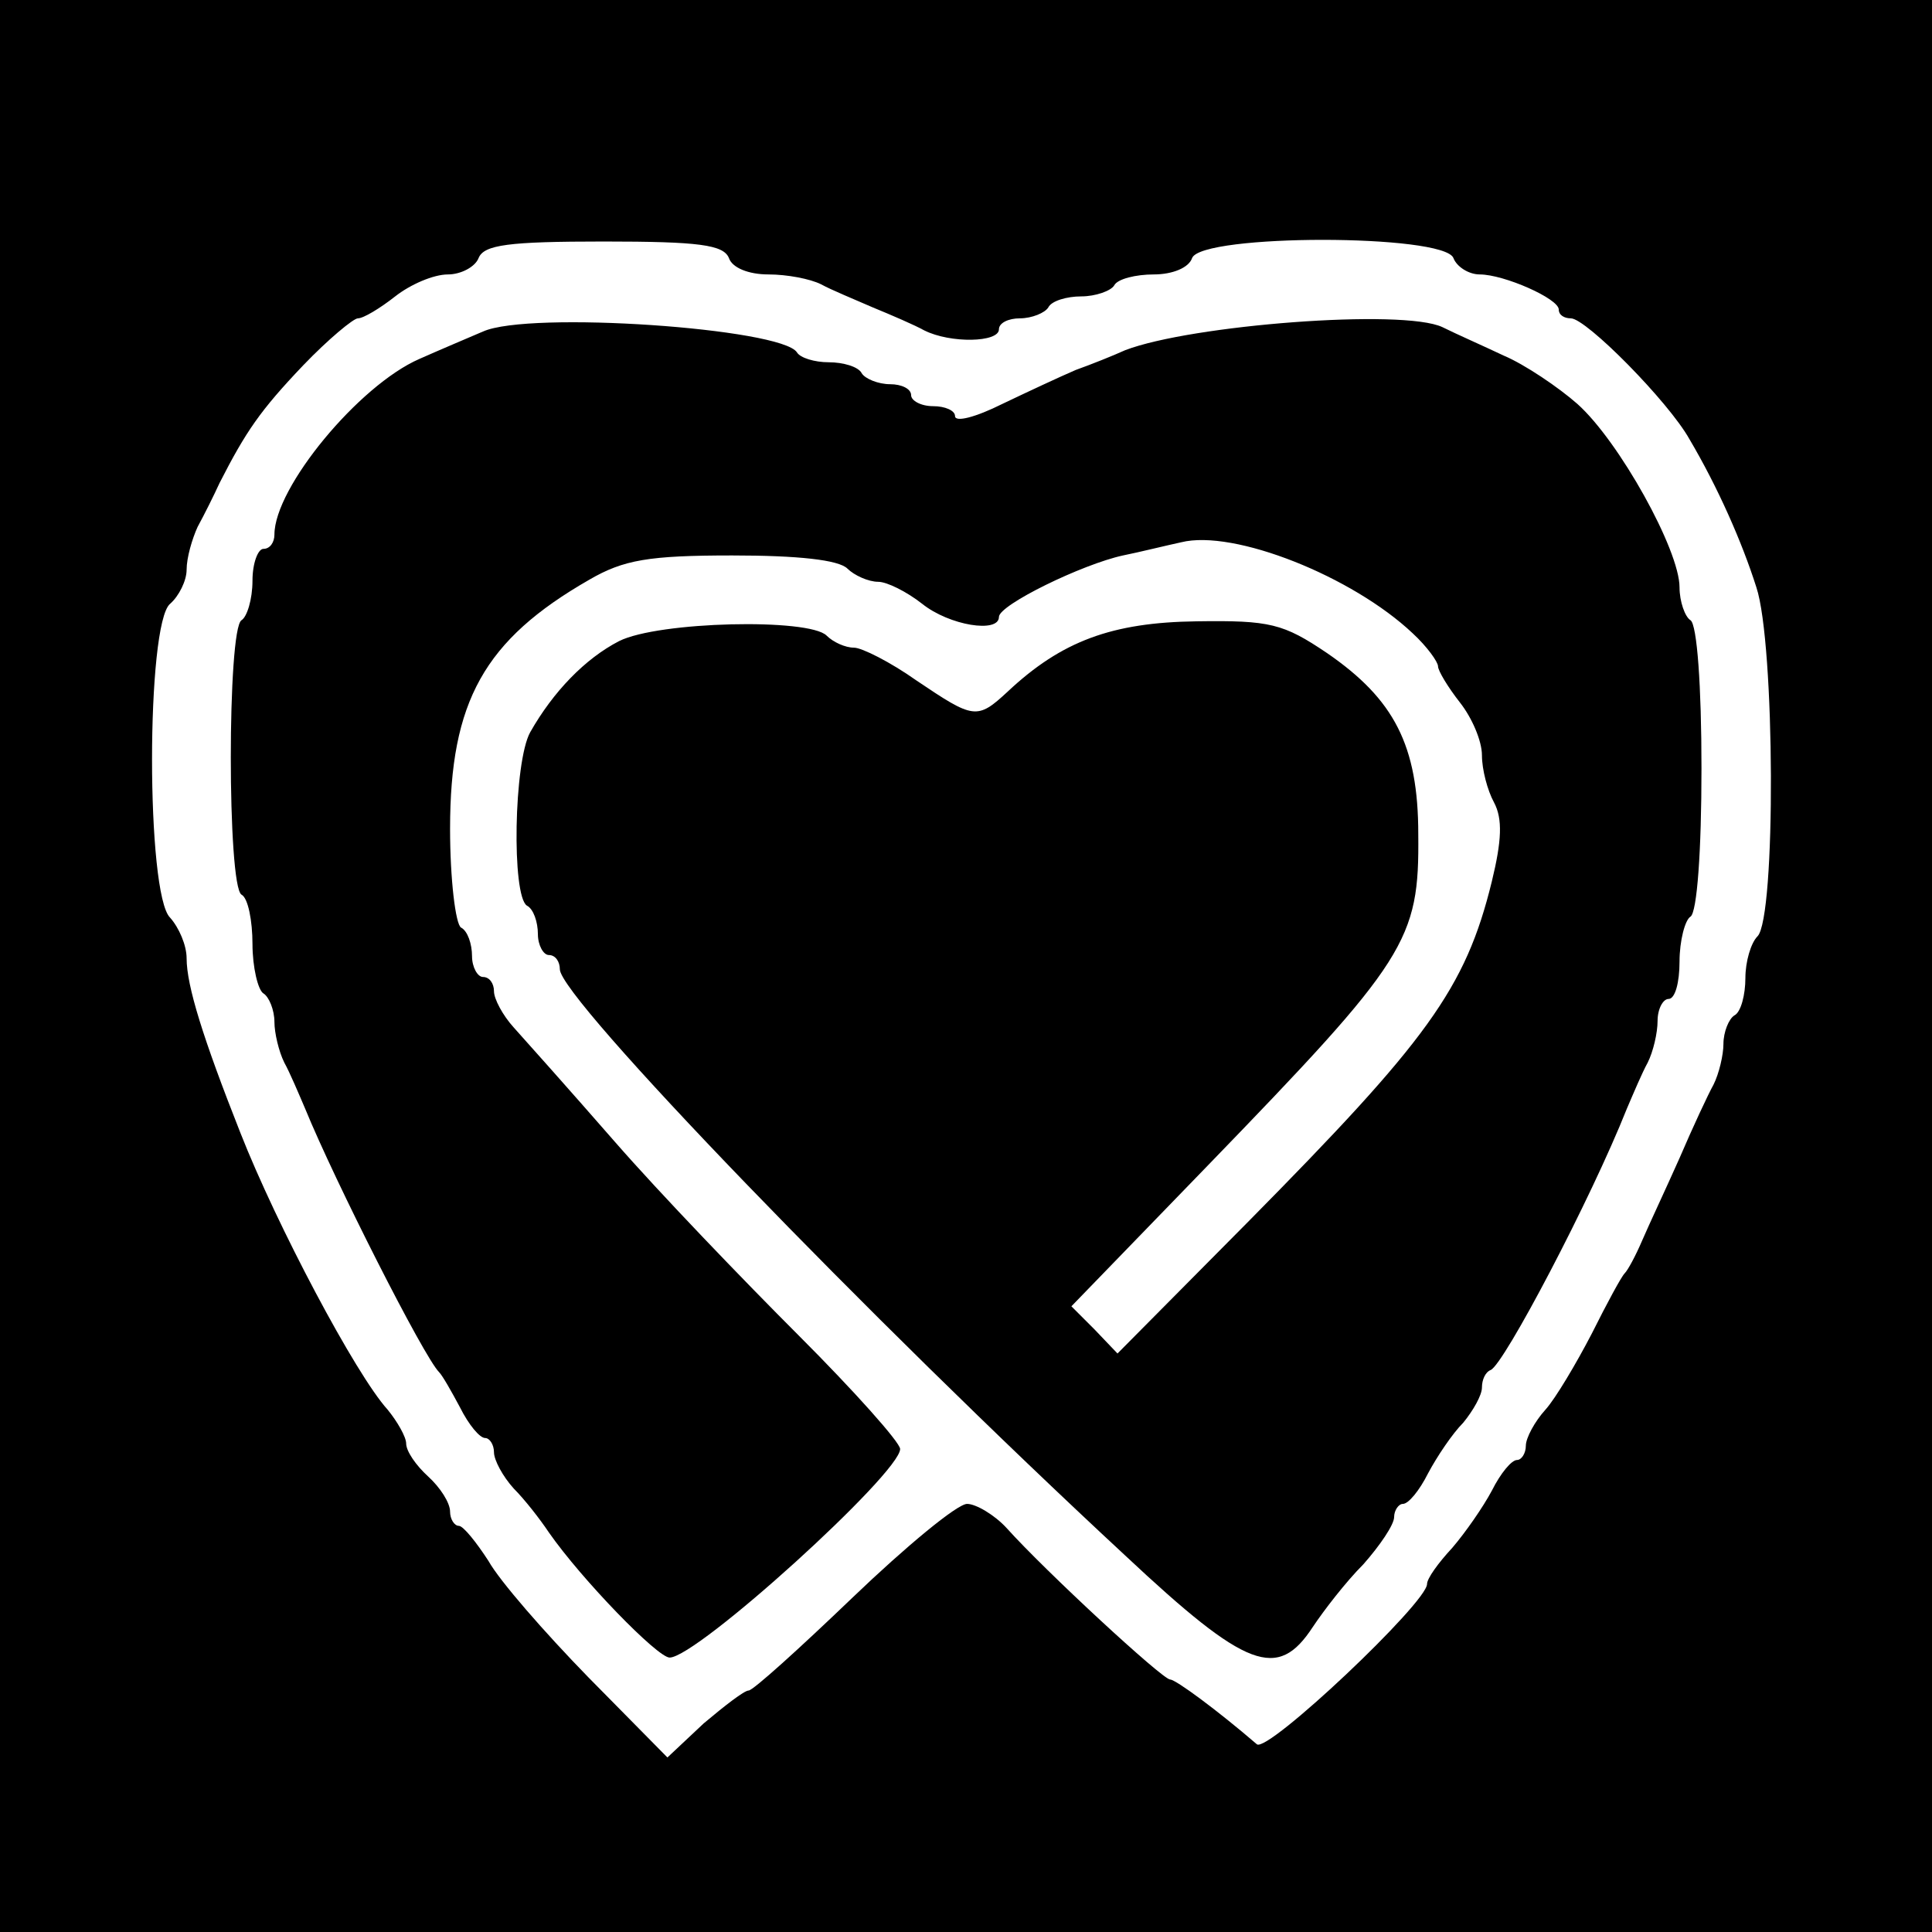
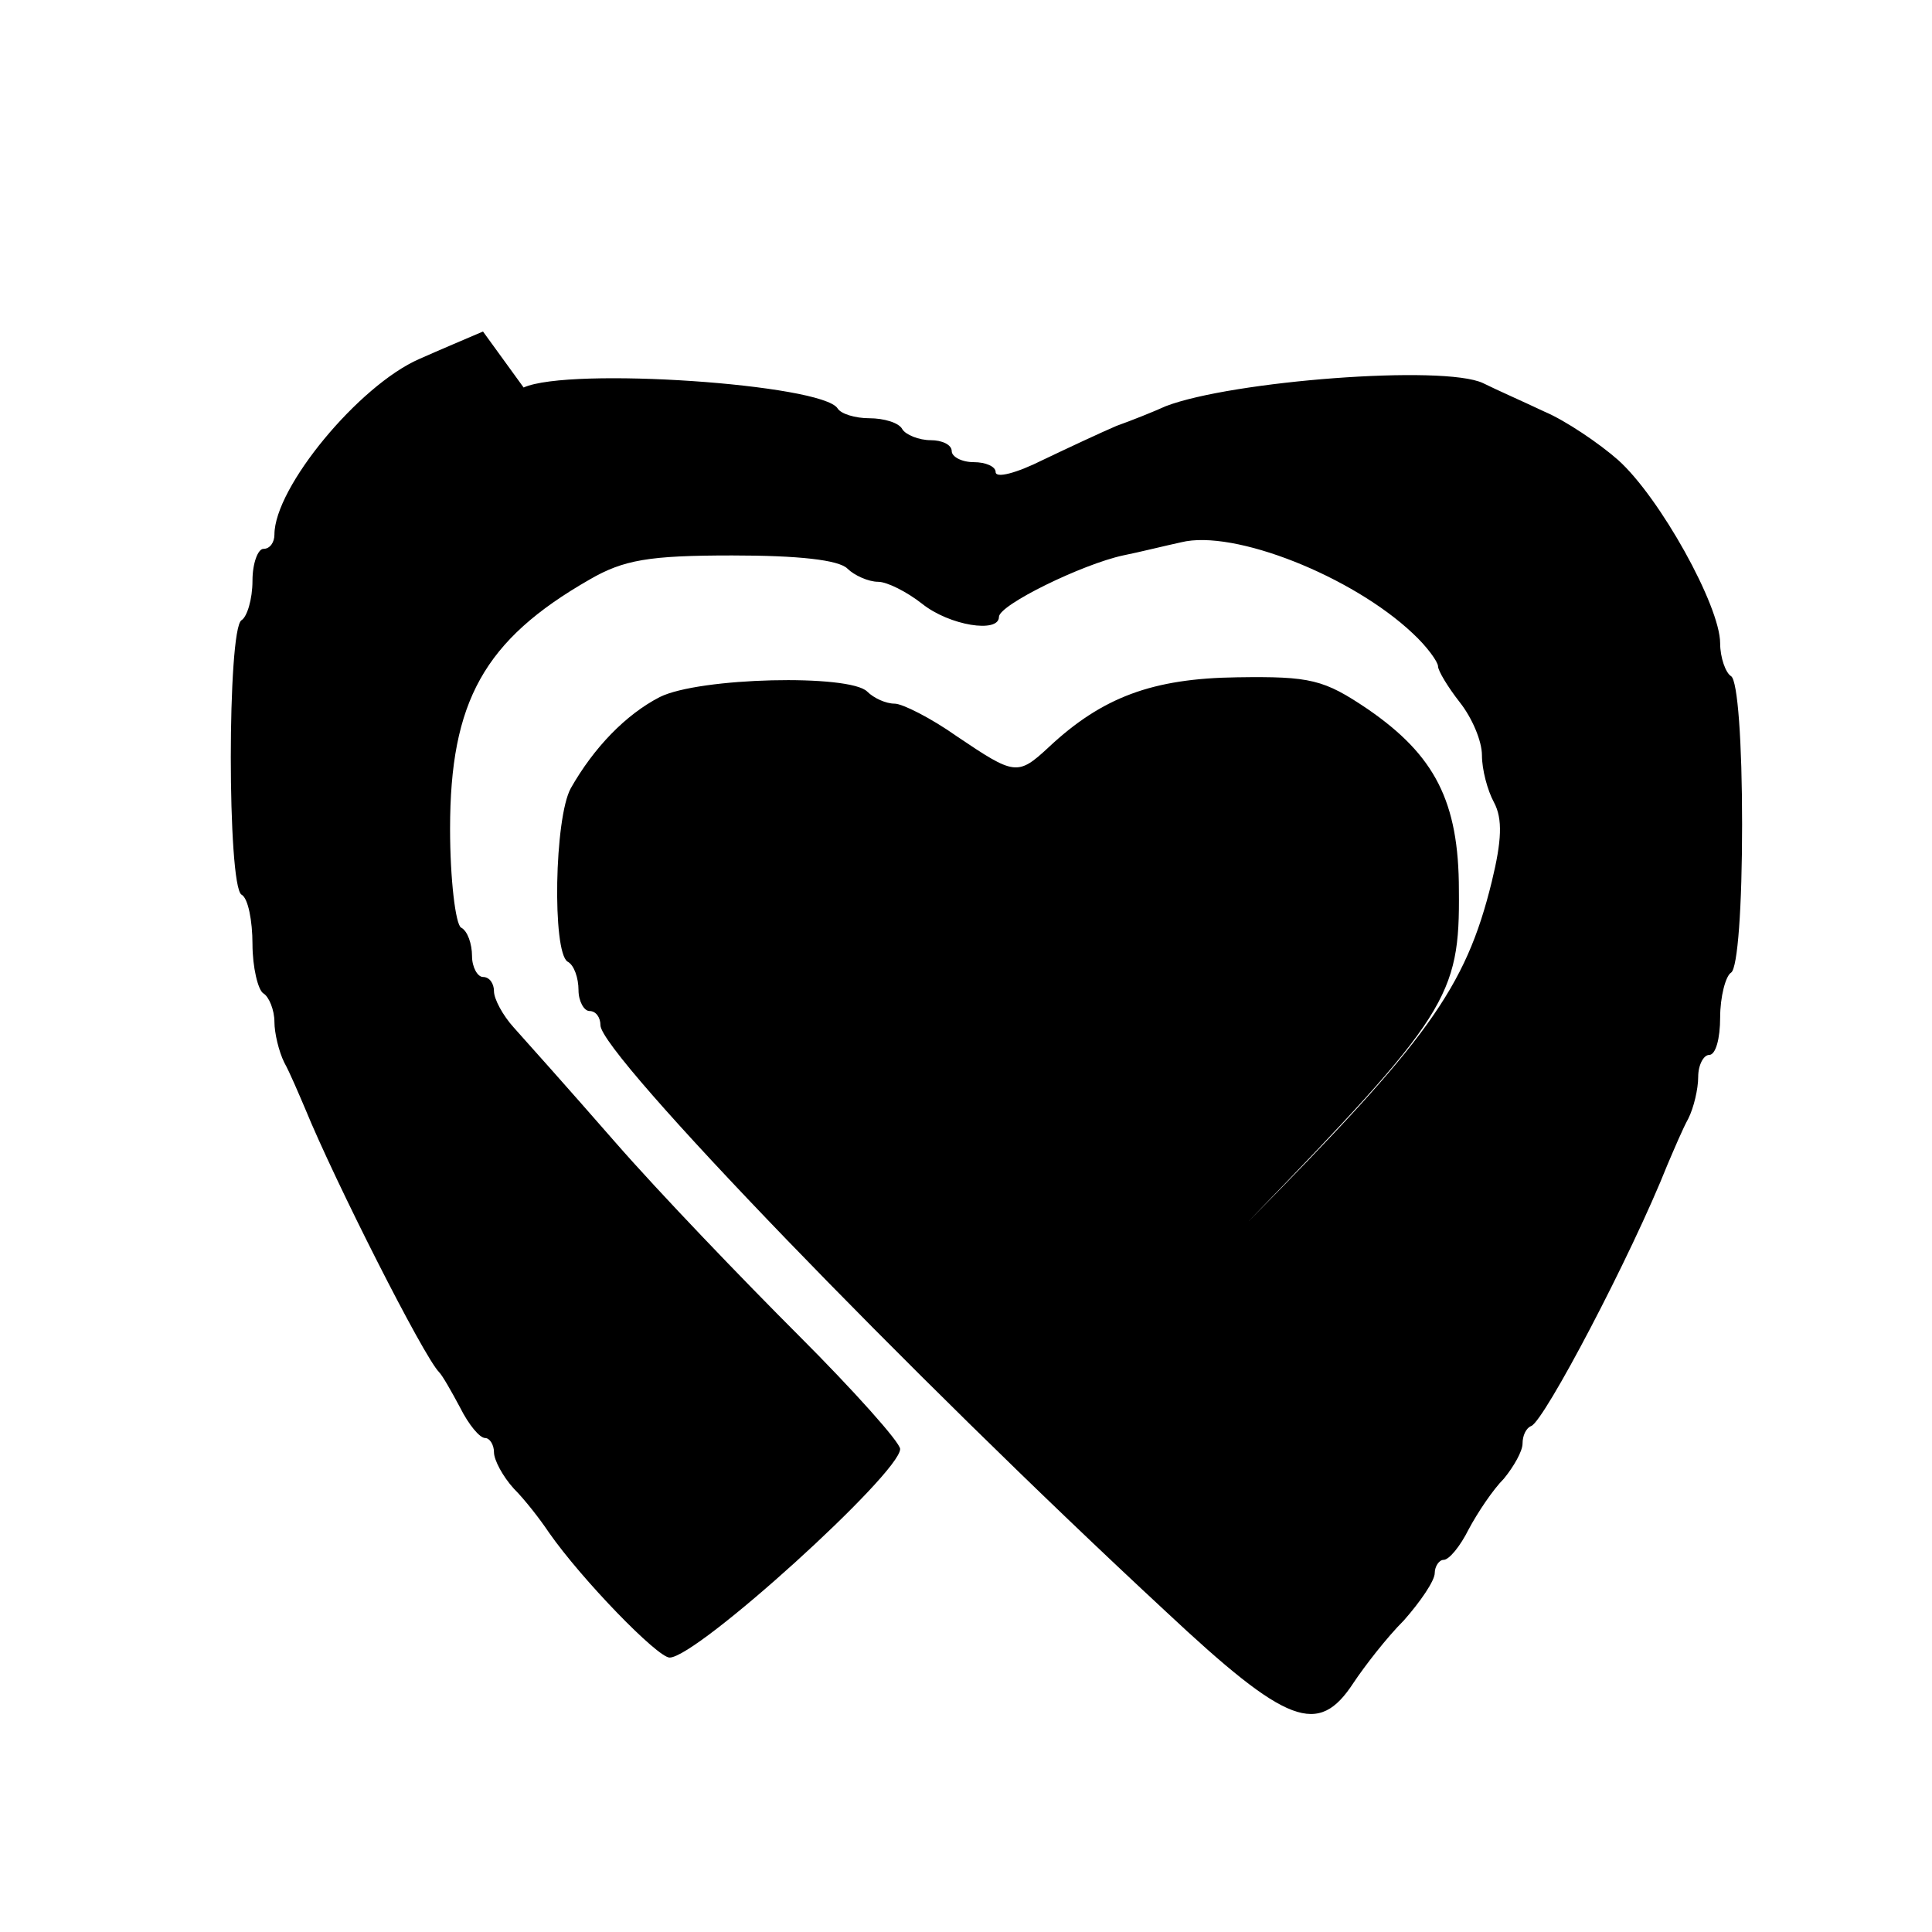
<svg xmlns="http://www.w3.org/2000/svg" version="1.0" width="176pt" height="176pt" viewBox="0 0 176 176" preserveAspectRatio="xMidYMid meet">
  <g transform="translate(0,176) scale(0.1,-0.1)" fill="#000000" stroke="none">
-     <path d="M0 880 l0 -880 880 0 880 0 0 880 0 880 -880 0 -880 0 0 -880z m664 645 c3 -9 18 -15 36 -15 17 0 38 -4 48 -9 9 -5 31 -14 47 -21 17 -7 38 -16 47 -21 24 -12 68 -11 68 1 0 6 9 10 19 10 11 0 23 5 26 10 3 6 17 10 30 10 13 0 27 5 30 10 3 6 20 10 36 10 17 0 32 6 35 15 9 22 229 22 238 0 3 -8 14 -15 24 -15 22 0 72 -22 72 -32 0 -5 5 -8 11 -8 14 0 89 -76 108 -110 26 -44 48 -94 61 -135 17 -51 18 -301 1 -318 -6 -6 -11 -23 -11 -38 0 -15 -4 -31 -10 -34 -5 -3 -10 -15 -10 -26 0 -10 -4 -27 -9 -37 -5 -9 -19 -39 -31 -67 -12 -27 -28 -61 -34 -75 -6 -14 -13 -27 -16 -30 -3 -3 -16 -27 -30 -55 -14 -27 -33 -59 -42 -69 -10 -11 -18 -26 -18 -33 0 -7 -4 -13 -8 -13 -5 0 -15 -12 -23 -28 -8 -15 -24 -38 -36 -52 -13 -14 -23 -28 -23 -33 0 -17 -145 -154 -155 -146 -36 31 -74 59 -79 59 -7 0 -114 99 -149 138 -11 12 -28 22 -36 22 -9 0 -56 -39 -104 -85 -49 -47 -91 -85 -95 -85 -4 0 -22 -14 -41 -30 l-33 -31 -72 73 c-40 41 -81 88 -91 106 -11 17 -23 32 -27 32 -4 0 -8 6 -8 13 0 8 -9 22 -20 32 -11 10 -20 23 -20 30 0 6 -8 20 -17 31 -29 32 -101 168 -134 252 -34 86 -49 134 -49 159 0 12 -7 28 -15 37 -22 21 -22 268 0 286 8 7 15 21 15 31 0 11 5 28 10 39 6 11 15 29 20 40 24 47 37 66 76 107 23 24 46 43 50 43 5 0 20 9 34 20 14 11 35 20 48 20 12 0 25 7 28 15 5 12 27 15 114 15 87 0 109 -3 114 -15z" />
-     <path d="M440 1458 c-14 -6 -40 -17 -58 -25 -55 -24 -132 -117 -132 -160 0 -7 -4 -13 -10 -13 -5 0 -10 -13 -10 -29 0 -17 -5 -33 -10 -36 -13 -8 -13 -242 0 -250 6 -3 10 -24 10 -45 0 -21 5 -42 10 -45 5 -3 10 -15 10 -26 0 -10 4 -27 9 -37 5 -9 13 -28 19 -42 27 -66 108 -226 122 -240 3 -3 11 -17 19 -32 8 -16 18 -28 23 -28 4 0 8 -6 8 -13 0 -7 8 -22 18 -33 10 -10 24 -28 32 -40 30 -43 99 -114 110 -114 25 0 210 168 210 190 0 6 -42 53 -92 103 -51 51 -127 130 -168 177 -41 47 -83 94 -92 104 -10 11 -18 26 -18 33 0 7 -4 13 -10 13 -5 0 -10 9 -10 19 0 11 -4 23 -10 26 -5 3 -10 44 -10 90 0 116 31 172 127 227 31 18 54 22 130 22 60 0 97 -4 105 -12 6 -6 19 -12 28 -12 8 0 26 -9 40 -20 25 -20 70 -27 70 -12 0 11 76 48 113 56 15 3 39 9 53 12 48 12 156 -31 211 -83 13 -12 23 -26 23 -30 0 -4 9 -19 20 -33 11 -14 20 -35 20 -48 0 -13 5 -32 11 -43 8 -15 7 -35 -2 -72 -24 -98 -59 -145 -222 -310 l-119 -120 -21 22 -21 21 124 128 c182 188 193 205 192 302 0 81 -22 123 -83 165 -40 27 -52 30 -119 29 -77 -1 -123 -18 -172 -64 -28 -26 -31 -25 -83 10 -24 17 -50 30 -57 30 -8 0 -19 5 -25 11 -16 16 -153 13 -189 -5 -31 -16 -60 -46 -81 -83 -15 -27 -17 -149 -3 -158 6 -3 10 -15 10 -26 0 -10 5 -19 10 -19 6 0 10 -6 10 -13 0 -26 281 -317 515 -534 111 -104 139 -114 171 -65 10 15 30 41 46 57 15 17 28 36 28 43 0 6 4 12 8 12 5 0 15 12 23 28 8 15 22 36 32 46 9 11 17 25 17 32 0 7 3 14 8 16 12 5 91 155 124 238 6 14 14 33 19 42 5 10 9 27 9 38 0 11 5 20 10 20 6 0 10 15 10 34 0 19 5 38 10 41 6 4 10 60 10 135 0 75 -4 131 -10 135 -5 3 -10 17 -10 30 0 34 -55 133 -93 167 -17 15 -48 36 -67 44 -19 9 -44 20 -56 26 -36 17 -229 2 -289 -21 -11 -5 -31 -13 -45 -18 -14 -6 -44 -20 -67 -31 -24 -12 -43 -17 -43 -11 0 5 -9 9 -20 9 -11 0 -20 5 -20 10 0 6 -9 10 -19 10 -11 0 -23 5 -26 10 -3 6 -17 10 -30 10 -13 0 -26 4 -29 9 -14 22 -244 38 -286 19z" />
+     <path d="M440 1458 c-14 -6 -40 -17 -58 -25 -55 -24 -132 -117 -132 -160 0 -7 -4 -13 -10 -13 -5 0 -10 -13 -10 -29 0 -17 -5 -33 -10 -36 -13 -8 -13 -242 0 -250 6 -3 10 -24 10 -45 0 -21 5 -42 10 -45 5 -3 10 -15 10 -26 0 -10 4 -27 9 -37 5 -9 13 -28 19 -42 27 -66 108 -226 122 -240 3 -3 11 -17 19 -32 8 -16 18 -28 23 -28 4 0 8 -6 8 -13 0 -7 8 -22 18 -33 10 -10 24 -28 32 -40 30 -43 99 -114 110 -114 25 0 210 168 210 190 0 6 -42 53 -92 103 -51 51 -127 130 -168 177 -41 47 -83 94 -92 104 -10 11 -18 26 -18 33 0 7 -4 13 -10 13 -5 0 -10 9 -10 19 0 11 -4 23 -10 26 -5 3 -10 44 -10 90 0 116 31 172 127 227 31 18 54 22 130 22 60 0 97 -4 105 -12 6 -6 19 -12 28 -12 8 0 26 -9 40 -20 25 -20 70 -27 70 -12 0 11 76 48 113 56 15 3 39 9 53 12 48 12 156 -31 211 -83 13 -12 23 -26 23 -30 0 -4 9 -19 20 -33 11 -14 20 -35 20 -48 0 -13 5 -32 11 -43 8 -15 7 -35 -2 -72 -24 -98 -59 -145 -222 -310 c182 188 193 205 192 302 0 81 -22 123 -83 165 -40 27 -52 30 -119 29 -77 -1 -123 -18 -172 -64 -28 -26 -31 -25 -83 10 -24 17 -50 30 -57 30 -8 0 -19 5 -25 11 -16 16 -153 13 -189 -5 -31 -16 -60 -46 -81 -83 -15 -27 -17 -149 -3 -158 6 -3 10 -15 10 -26 0 -10 5 -19 10 -19 6 0 10 -6 10 -13 0 -26 281 -317 515 -534 111 -104 139 -114 171 -65 10 15 30 41 46 57 15 17 28 36 28 43 0 6 4 12 8 12 5 0 15 12 23 28 8 15 22 36 32 46 9 11 17 25 17 32 0 7 3 14 8 16 12 5 91 155 124 238 6 14 14 33 19 42 5 10 9 27 9 38 0 11 5 20 10 20 6 0 10 15 10 34 0 19 5 38 10 41 6 4 10 60 10 135 0 75 -4 131 -10 135 -5 3 -10 17 -10 30 0 34 -55 133 -93 167 -17 15 -48 36 -67 44 -19 9 -44 20 -56 26 -36 17 -229 2 -289 -21 -11 -5 -31 -13 -45 -18 -14 -6 -44 -20 -67 -31 -24 -12 -43 -17 -43 -11 0 5 -9 9 -20 9 -11 0 -20 5 -20 10 0 6 -9 10 -19 10 -11 0 -23 5 -26 10 -3 6 -17 10 -30 10 -13 0 -26 4 -29 9 -14 22 -244 38 -286 19z" />
  </g>
</svg>